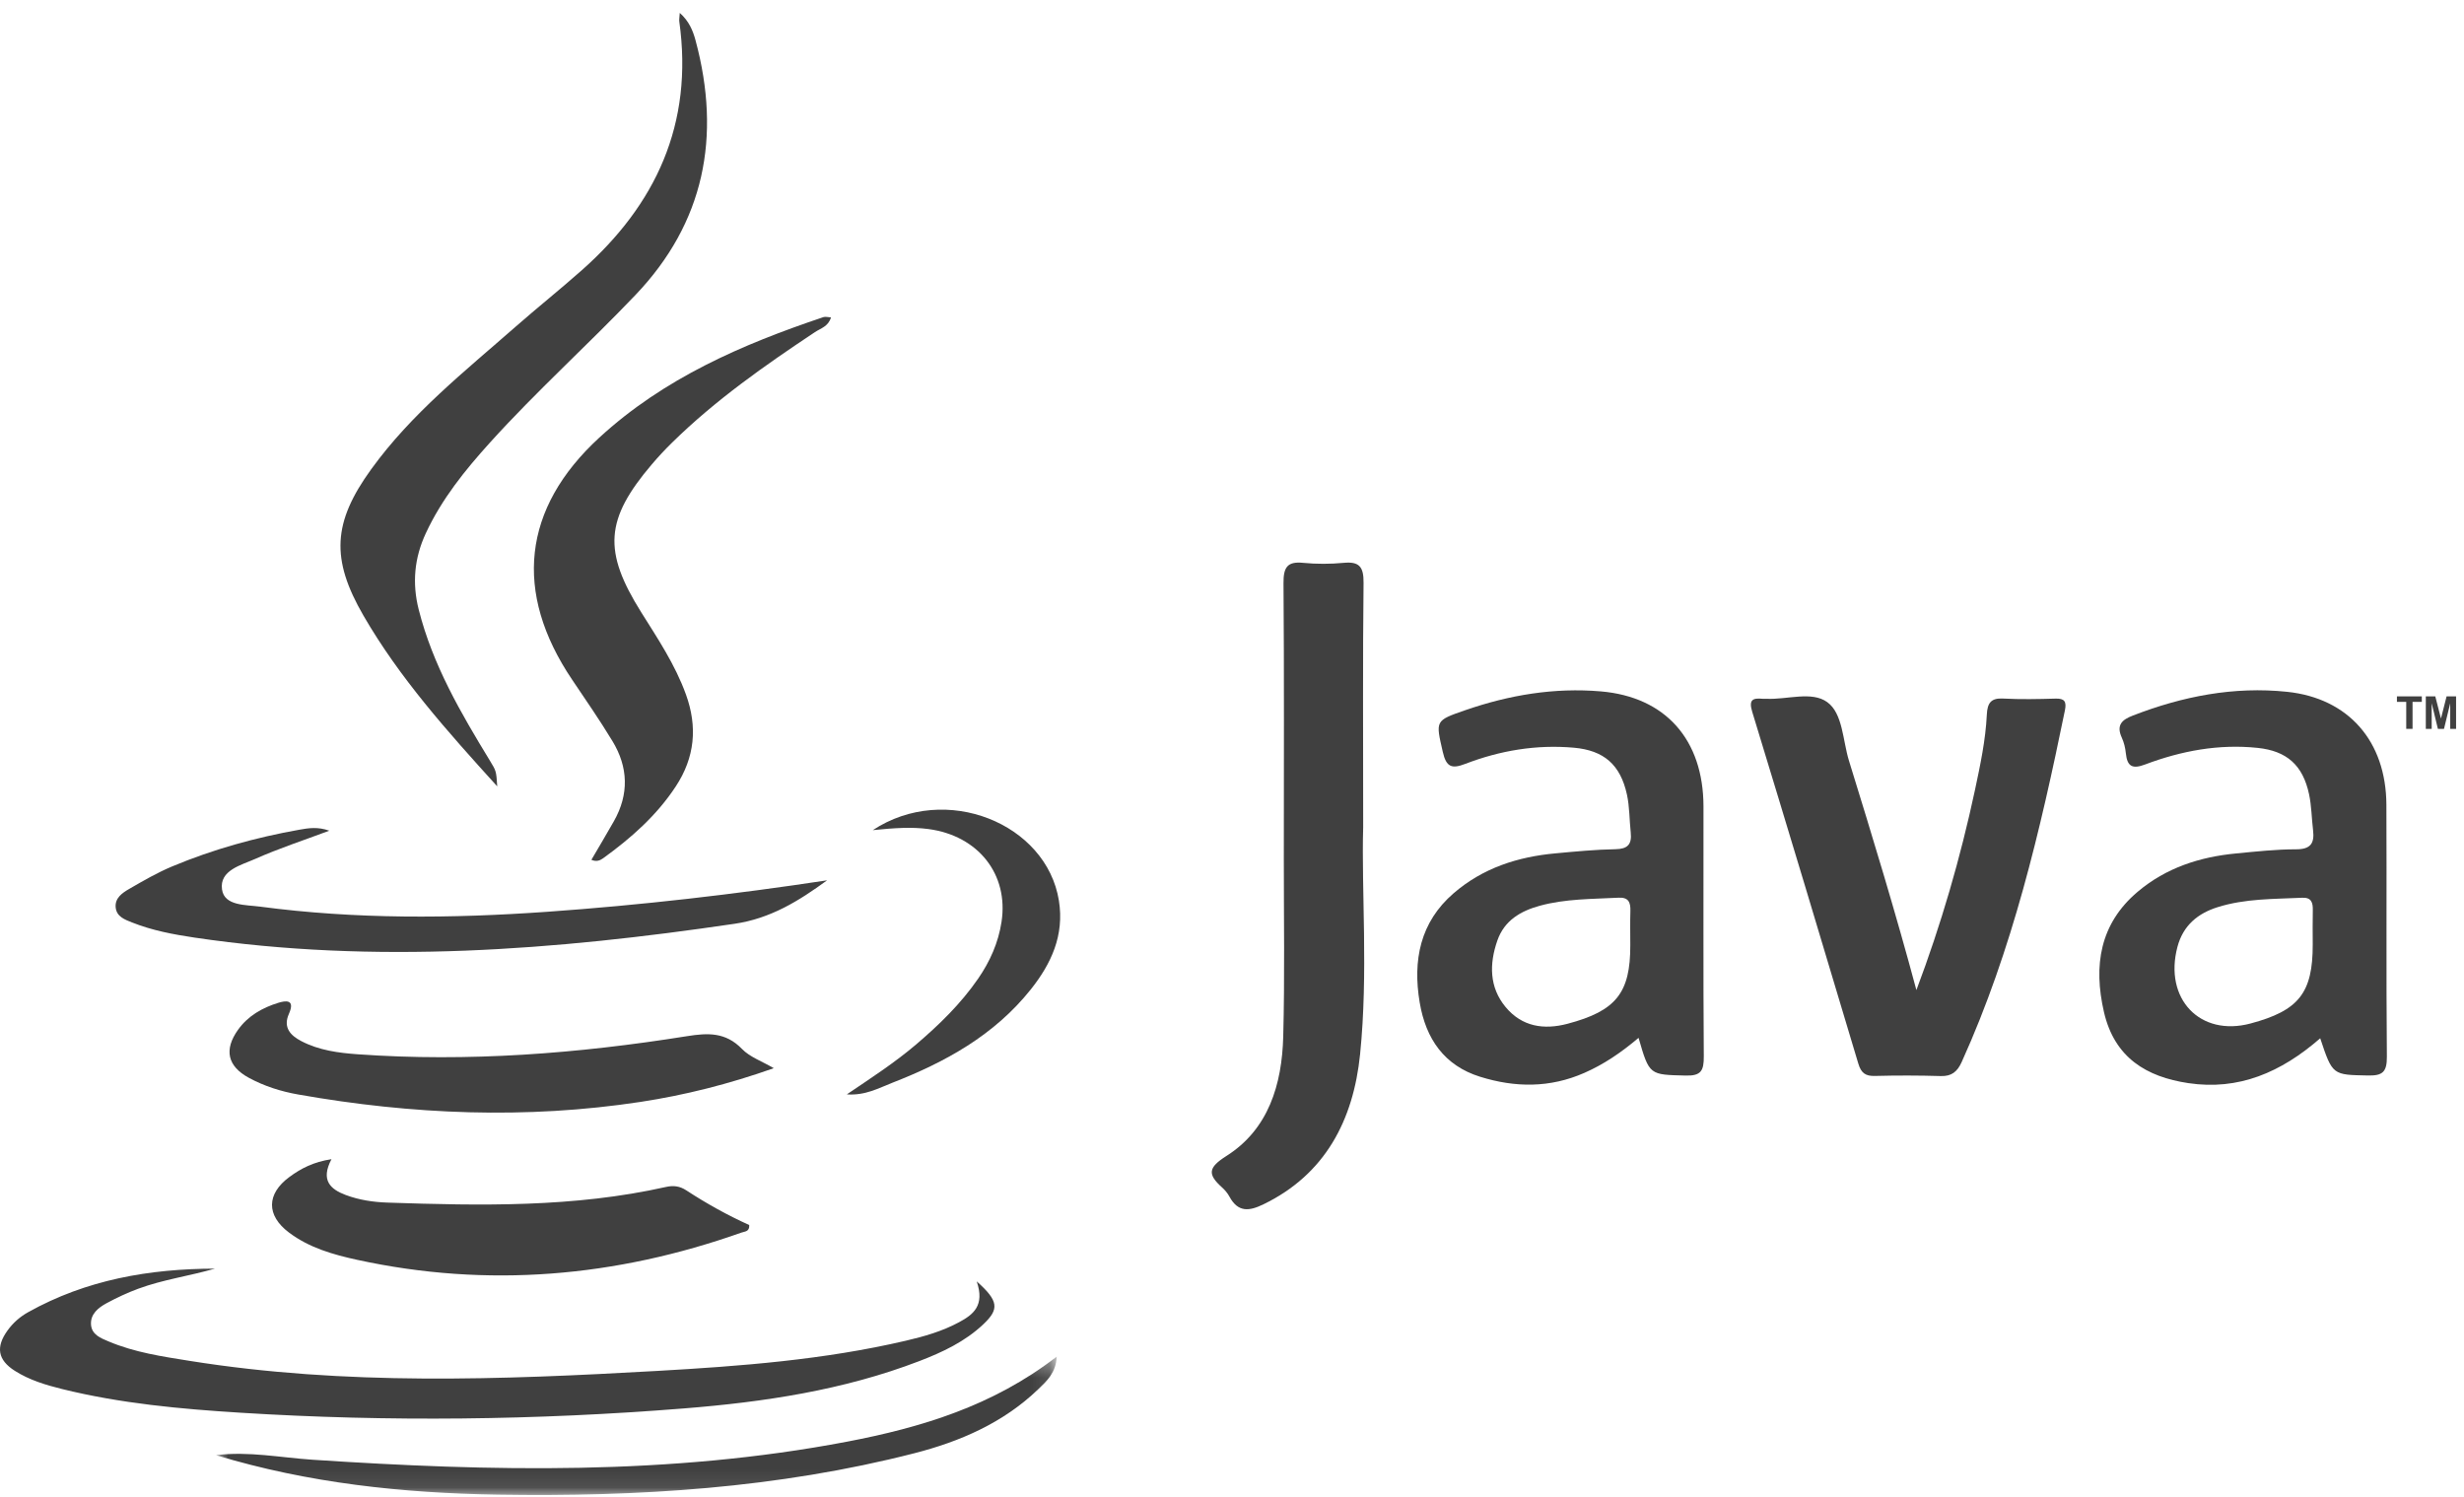
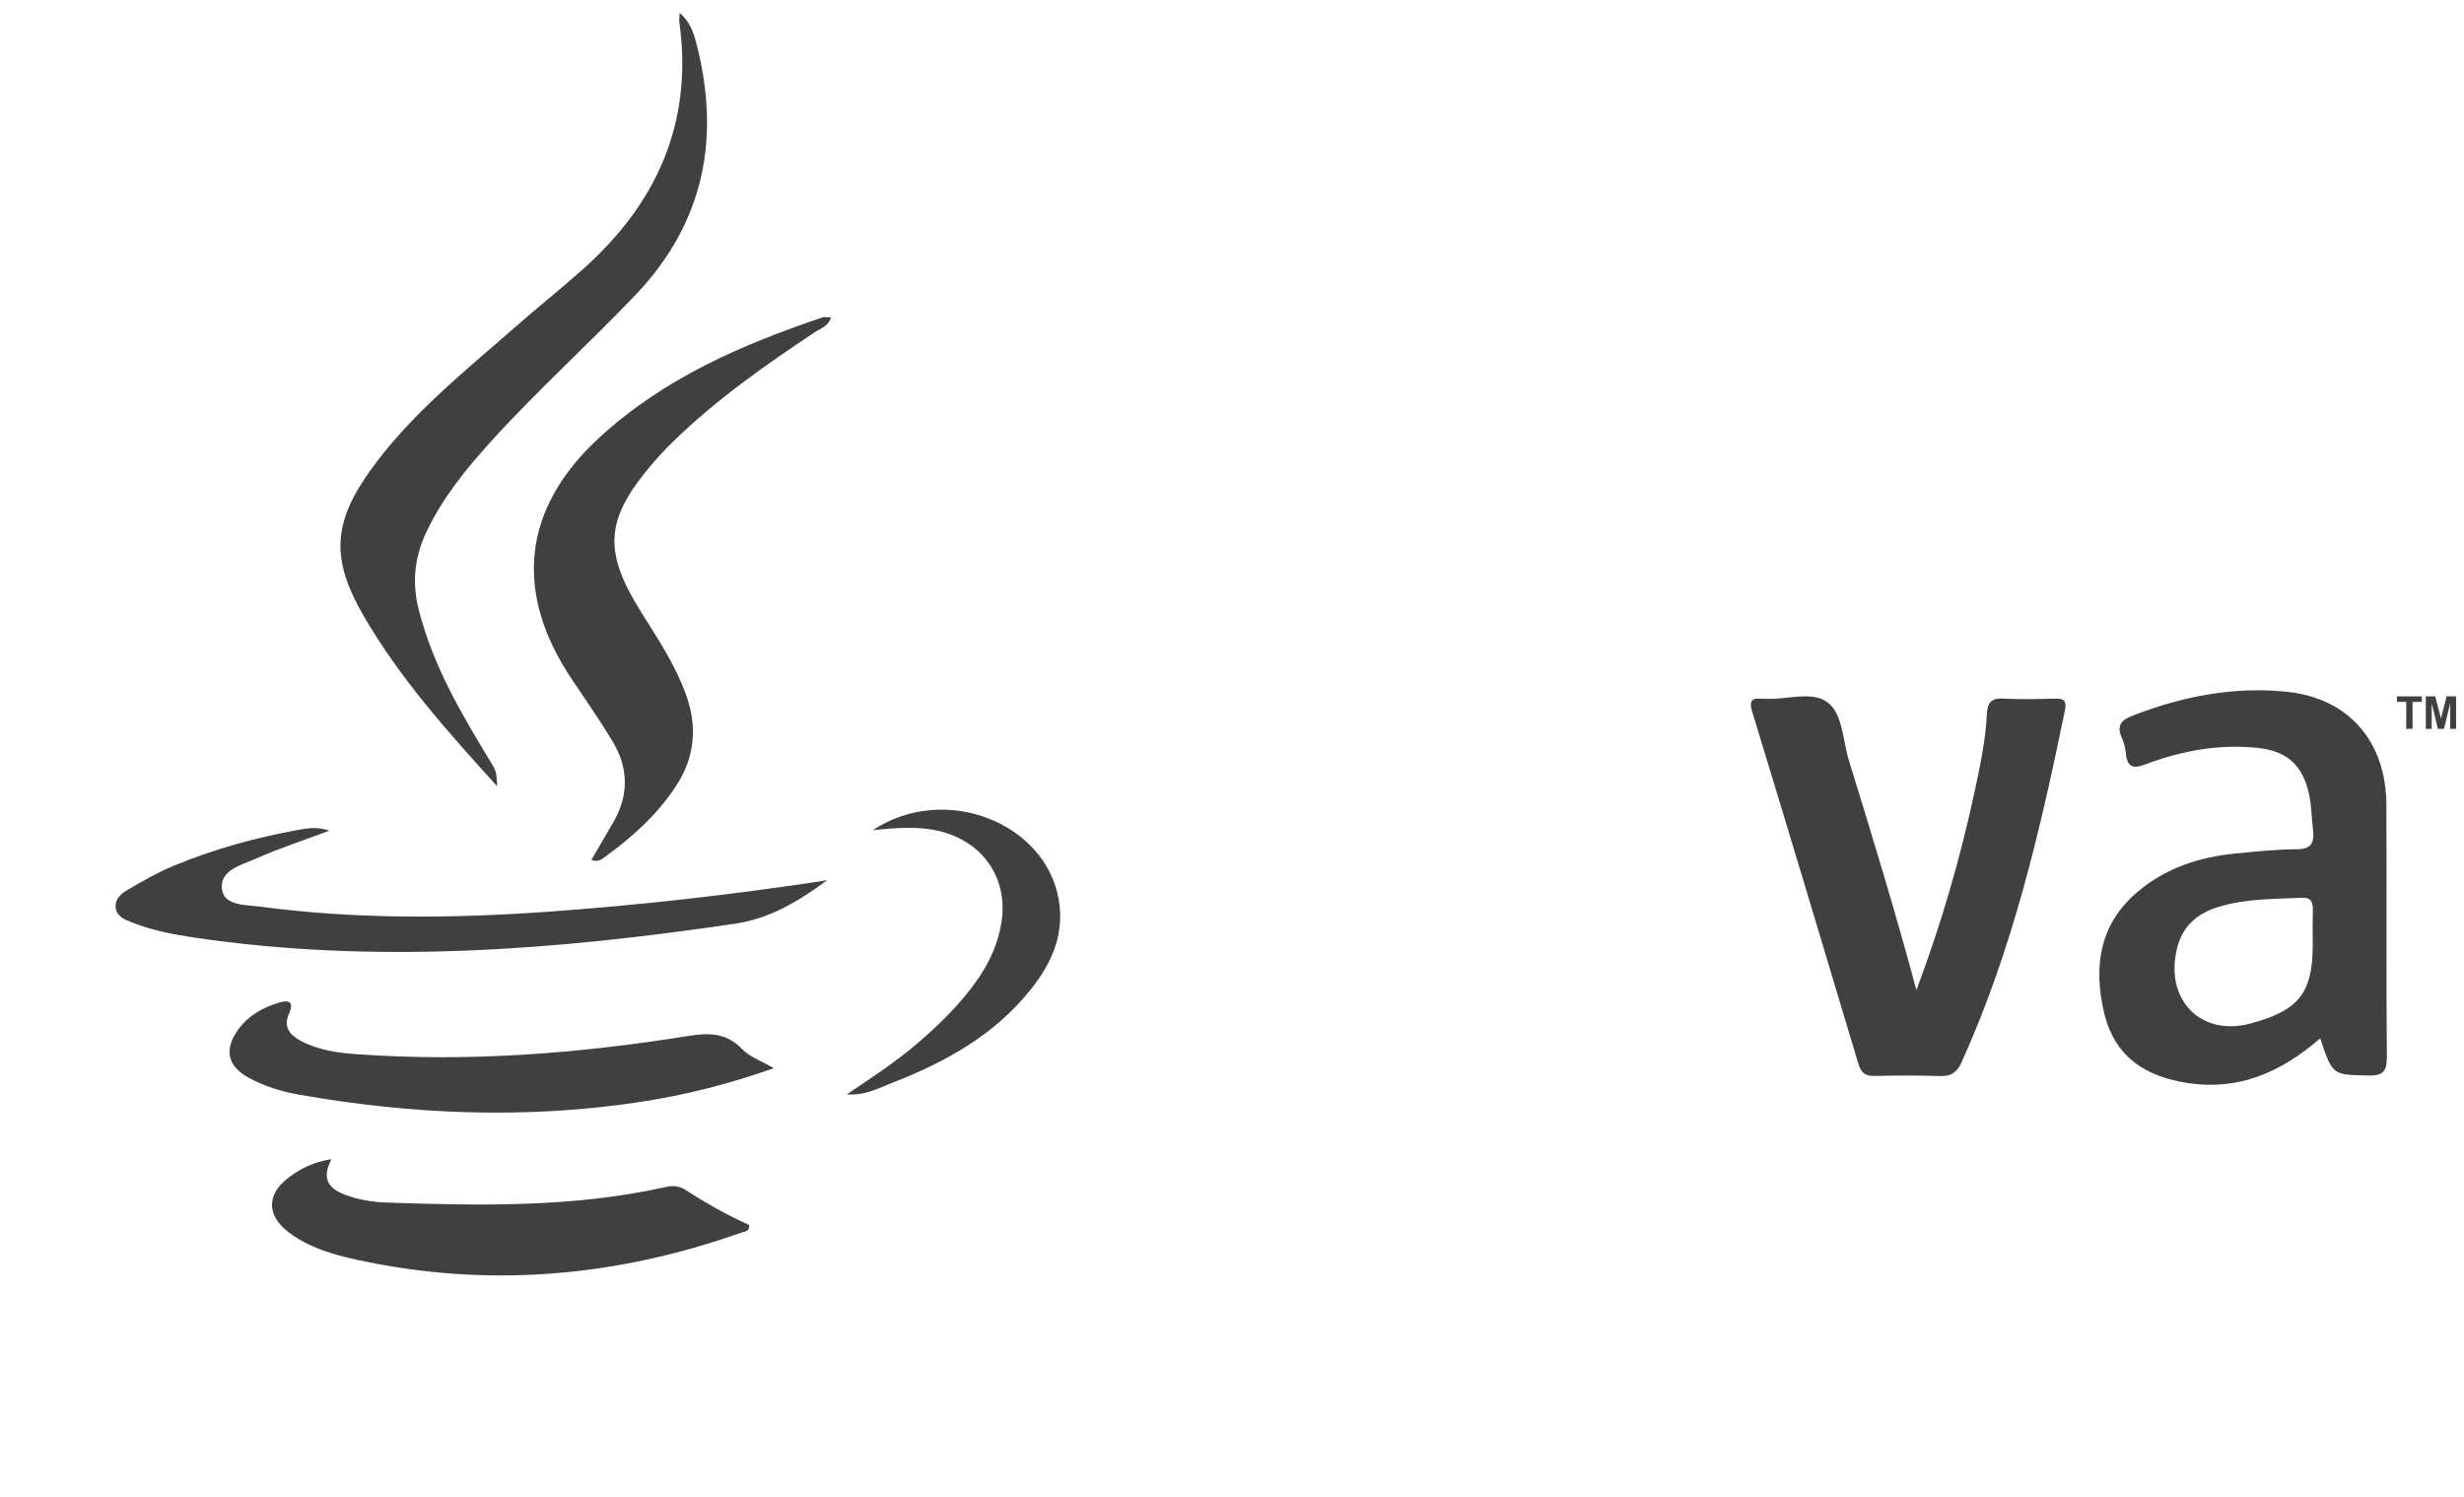
<svg xmlns="http://www.w3.org/2000/svg" width="135" height="82" viewBox="0 0 135 82" fill="none">
  <path fill-rule="evenodd" clip-rule="evenodd" d="M131.835 39.937V38.458H131.325V38.157H132.689V38.458H132.181V39.937H131.835Z" fill="#404040" />
  <path fill-rule="evenodd" clip-rule="evenodd" d="M134.046 38.157L133.738 39.371L133.427 38.157H132.908V39.937H133.23V38.536L133.57 39.937H133.904L134.245 38.536V39.937H134.566V38.157H134.046Z" fill="#404040" />
  <path fill-rule="evenodd" clip-rule="evenodd" d="M126.712 51.75C126.712 51.125 126.7 50.5 126.716 49.876C126.726 49.445 126.632 49.168 126.135 49.191C124.58 49.265 123.012 49.232 121.502 49.707C120.426 50.045 119.614 50.697 119.3 51.881C118.547 54.726 120.538 56.819 123.3 56.082C125.952 55.375 126.716 54.405 126.712 51.75ZM127.122 56.891C124.978 58.761 122.65 59.762 119.894 59.348C117.61 59.005 115.854 57.965 115.274 55.455C114.685 52.903 115.051 50.615 117.116 48.867C118.682 47.542 120.533 46.952 122.516 46.763C123.612 46.658 124.711 46.536 125.808 46.536C126.582 46.536 126.819 46.222 126.73 45.488C126.651 44.833 126.647 44.162 126.511 43.52C126.171 41.922 125.286 41.147 123.7 40.98C121.572 40.756 119.519 41.139 117.532 41.887C116.852 42.144 116.548 42.023 116.473 41.273C116.444 40.984 116.372 40.684 116.253 40.423C115.93 39.721 116.271 39.434 116.855 39.209C119.586 38.151 122.391 37.602 125.309 37.907C128.664 38.259 130.732 40.609 130.748 44.093C130.77 48.694 130.732 53.296 130.774 57.898C130.782 58.752 130.524 58.945 129.747 58.93C127.801 58.891 127.8 58.93 127.122 56.891Z" fill="#404040" />
-   <path fill-rule="evenodd" clip-rule="evenodd" d="M89.322 51.791C89.322 51.167 89.308 50.542 89.327 49.919C89.342 49.434 89.22 49.16 88.677 49.188C87.229 49.265 85.77 49.243 84.355 49.632C83.327 49.915 82.425 50.425 82.038 51.536C81.592 52.815 81.593 54.095 82.486 55.174C83.386 56.261 84.589 56.439 85.884 56.096C88.543 55.391 89.329 54.405 89.322 51.791ZM89.775 56.867C88.802 57.691 87.858 58.325 86.805 58.787C84.919 59.617 83.014 59.6 81.087 58.997C79.138 58.388 78.119 56.929 77.784 54.934C77.394 52.62 77.808 50.529 79.641 48.946C81.255 47.552 83.168 46.946 85.224 46.758C86.319 46.657 87.416 46.55 88.514 46.531C89.171 46.519 89.416 46.272 89.346 45.616C89.271 44.922 89.285 44.211 89.138 43.536C88.778 41.887 87.863 41.116 86.235 40.97C84.183 40.787 82.195 41.121 80.28 41.856C79.539 42.141 79.239 42.034 79.049 41.2C78.658 39.485 78.613 39.49 80.275 38.916C82.689 38.081 85.159 37.666 87.709 37.884C91.241 38.186 93.326 40.515 93.332 44.192C93.339 48.754 93.314 53.315 93.349 57.876C93.356 58.674 93.194 58.954 92.367 58.934C90.371 58.883 90.371 58.931 89.775 56.867Z" fill="#404040" />
  <path fill-rule="evenodd" clip-rule="evenodd" d="M104.997 54.25C106.349 50.667 107.407 47.019 108.205 43.293C108.496 41.928 108.788 40.558 108.856 39.158C108.887 38.516 109.087 38.241 109.746 38.276C110.703 38.327 111.664 38.307 112.622 38.279C113.11 38.265 113.234 38.437 113.134 38.925C111.784 45.516 110.259 52.051 107.479 58.191C107.239 58.724 106.925 58.978 106.339 58.961C105.132 58.925 103.924 58.923 102.717 58.955C102.205 58.968 101.968 58.792 101.814 58.276C99.895 51.849 97.963 45.426 96.005 39.011C95.798 38.336 96.028 38.24 96.564 38.288C96.634 38.294 96.707 38.286 96.777 38.289C97.908 38.345 99.257 37.853 100.111 38.471C100.969 39.089 100.96 40.573 101.303 41.683C102.589 45.841 103.86 50.004 104.997 54.25Z" fill="#404040" />
-   <path fill-rule="evenodd" clip-rule="evenodd" d="M74.687 45.327C74.585 48.788 74.971 53.292 74.518 57.762C74.151 61.386 72.602 64.351 69.222 65.989C68.449 66.365 67.836 66.446 67.361 65.569C67.259 65.38 67.112 65.205 66.953 65.062C66.151 64.341 66.19 63.975 67.197 63.338C69.495 61.88 70.238 59.434 70.307 56.795C70.392 53.558 70.338 50.317 70.339 47.078C70.341 42.036 70.36 36.993 70.322 31.951C70.315 31.081 70.535 30.755 71.391 30.84C72.129 30.912 72.885 30.909 73.624 30.84C74.457 30.762 74.718 31.038 74.708 31.934C74.661 36.055 74.687 40.178 74.687 45.327Z" fill="#404040" />
  <path fill-rule="evenodd" clip-rule="evenodd" d="M27.243 43.088C24.494 40.056 21.893 37.15 19.913 33.73C18.116 30.626 18.231 28.623 20.335 25.715C22.55 22.651 25.469 20.344 28.254 17.897C29.445 16.852 30.683 15.864 31.87 14.812C35.919 11.228 38.004 6.805 37.218 1.176C37.204 1.075 37.228 0.968 37.244 0.707C37.759 1.166 37.965 1.682 38.11 2.219C39.53 7.5 38.587 12.205 34.824 16.155C32.207 18.902 29.387 21.437 26.839 24.257C25.479 25.764 24.205 27.336 23.33 29.219C22.701 30.573 22.573 31.945 22.94 33.398C23.707 36.434 25.25 39.07 26.843 41.683C27.184 42.243 27.189 42.24 27.243 43.088Z" fill="#404040" />
-   <path fill-rule="evenodd" clip-rule="evenodd" d="M53.513 70.211C54.718 71.281 54.755 71.729 53.881 72.557C52.868 73.516 51.634 74.093 50.366 74.58C46.201 76.179 41.848 76.823 37.454 77.174C29.376 77.819 21.287 77.913 13.197 77.409C9.903 77.204 6.615 76.905 3.392 76.108C2.492 75.885 1.605 75.617 0.81 75.111C-0.123 74.517 -0.242 73.809 0.413 72.901C0.714 72.483 1.099 72.147 1.538 71.902C4.735 70.115 8.192 69.522 11.773 69.513C10.382 69.916 8.94 70.11 7.577 70.613C6.978 70.834 6.392 71.108 5.829 71.413C5.387 71.655 4.946 71.999 4.987 72.584C5.027 73.137 5.528 73.324 5.951 73.502C7.376 74.105 8.89 74.327 10.397 74.568C18.908 75.928 27.456 75.603 36.002 75.118C40.572 74.858 45.139 74.511 49.623 73.464C50.628 73.23 51.62 72.948 52.541 72.452C53.312 72.038 53.971 71.548 53.513 70.211Z" fill="#404040" />
-   <path fill-rule="evenodd" clip-rule="evenodd" d="M45.529 17.392C45.381 17.894 44.959 17.991 44.651 18.197C41.9 20.027 39.197 21.92 36.815 24.26C36.429 24.638 36.058 25.037 35.706 25.451C33.154 28.455 33.032 30.197 35.13 33.546C36.038 34.995 36.989 36.413 37.581 38.05C38.23 39.84 38.065 41.508 37.027 43.088C35.971 44.696 34.568 45.926 33.045 47.027C32.865 47.157 32.67 47.229 32.402 47.112C32.818 46.401 33.235 45.703 33.636 44.994C34.472 43.519 34.422 42.036 33.557 40.61C32.86 39.459 32.094 38.352 31.343 37.237C28.123 32.457 28.62 27.853 32.832 23.982C36.386 20.715 40.666 18.87 45.114 17.376C45.227 17.338 45.368 17.384 45.529 17.392Z" fill="#404040" />
+   <path fill-rule="evenodd" clip-rule="evenodd" d="M45.529 17.392C45.381 17.894 44.959 17.991 44.651 18.197C41.9 20.027 39.197 21.92 36.815 24.26C36.429 24.638 36.058 25.037 35.706 25.451C33.154 28.455 33.032 30.197 35.13 33.546C36.038 34.995 36.989 36.413 37.581 38.05C38.23 39.84 38.065 41.508 37.027 43.088C35.971 44.696 34.568 45.926 33.045 47.027C32.865 47.157 32.67 47.229 32.402 47.112C32.818 46.401 33.235 45.703 33.636 44.994C34.472 43.519 34.422 42.036 33.557 40.61C32.86 39.459 32.094 38.352 31.343 37.237C28.123 32.457 28.62 27.853 32.832 23.982C36.386 20.715 40.666 18.87 45.114 17.376Z" fill="#404040" />
  <path fill-rule="evenodd" clip-rule="evenodd" d="M18.161 63.516C17.551 64.676 18.107 65.165 18.942 65.478C19.68 65.755 20.461 65.869 21.239 65.895C26.346 66.067 31.451 66.168 36.49 65.037C36.9 64.945 37.248 64.991 37.601 65.223C38.709 65.947 39.863 66.588 41.049 67.124C41.075 67.49 40.808 67.473 40.629 67.536C33.739 69.976 26.725 70.587 19.571 69.031C18.251 68.744 16.946 68.373 15.831 67.534C14.585 66.597 14.595 65.42 15.855 64.492C16.488 64.025 17.178 63.665 18.161 63.516Z" fill="#404040" />
  <path fill-rule="evenodd" clip-rule="evenodd" d="M45.316 48.236C43.752 49.376 42.218 50.327 40.249 50.617C30.404 52.068 20.558 52.842 10.65 51.373C9.487 51.2 8.338 50.983 7.238 50.546C6.843 50.389 6.383 50.23 6.337 49.714C6.292 49.201 6.704 48.925 7.067 48.714C7.84 48.266 8.619 47.814 9.438 47.472C11.682 46.534 14.012 45.889 16.396 45.464C16.9 45.374 17.414 45.291 18.041 45.517C16.614 46.052 15.275 46.489 13.992 47.059C13.216 47.404 12.01 47.682 12.165 48.743C12.297 49.645 13.471 49.574 14.251 49.678C19.484 50.372 24.733 50.331 29.984 49.96C35.119 49.596 40.23 49.008 45.316 48.236Z" fill="#404040" />
  <path fill-rule="evenodd" clip-rule="evenodd" d="M42.395 58.53C39.929 59.401 37.534 60.005 35.096 60.377C28.829 61.332 22.576 61.073 16.347 59.973C15.399 59.806 14.479 59.517 13.626 59.052C12.462 58.417 12.262 57.515 13.042 56.425C13.591 55.656 14.38 55.217 15.239 54.95C15.633 54.828 16.194 54.733 15.829 55.553C15.495 56.303 15.92 56.74 16.509 57.047C17.48 57.553 18.542 57.692 19.604 57.768C25.651 58.197 31.658 57.732 37.633 56.777C38.781 56.594 39.754 56.547 40.654 57.477C41.081 57.918 41.722 58.136 42.395 58.53Z" fill="#404040" />
  <mask id="mask0" style="mask-type:alpha" maskUnits="userSpaceOnUse" x="11" y="74" width="47" height="8">
-     <path d="M11.833 74.334H57.896V81.915H11.833V74.334Z" fill="white" />
-   </mask>
+     </mask>
  <g mask="url(#mask0)">
    <path fill-rule="evenodd" clip-rule="evenodd" d="M11.833 79.734C13.617 79.509 15.366 79.868 17.123 79.984C26.914 80.629 36.693 80.846 46.402 78.996C50.473 78.219 54.411 77.032 57.896 74.334C57.863 75.216 57.348 75.675 56.881 76.124C54.952 77.975 52.585 78.99 50.095 79.629C42.604 81.549 34.966 82.02 27.283 81.897C22.053 81.813 16.878 81.265 11.833 79.734Z" fill="#404040" />
  </g>
  <path fill-rule="evenodd" clip-rule="evenodd" d="M47.82 45.486C51.806 42.862 57.34 45.118 58.017 49.352C58.32 51.247 57.596 52.809 56.474 54.216C54.467 56.734 51.783 58.2 48.899 59.325C48.149 59.617 47.416 60.036 46.397 59.965C47.766 59.041 49.028 58.22 50.179 57.241C51.444 56.165 52.634 55.011 53.59 53.625C54.238 52.686 54.699 51.657 54.873 50.51C55.27 47.91 53.602 45.792 50.871 45.427C49.956 45.305 49.036 45.365 47.82 45.486Z" fill="#404040" />
</svg>